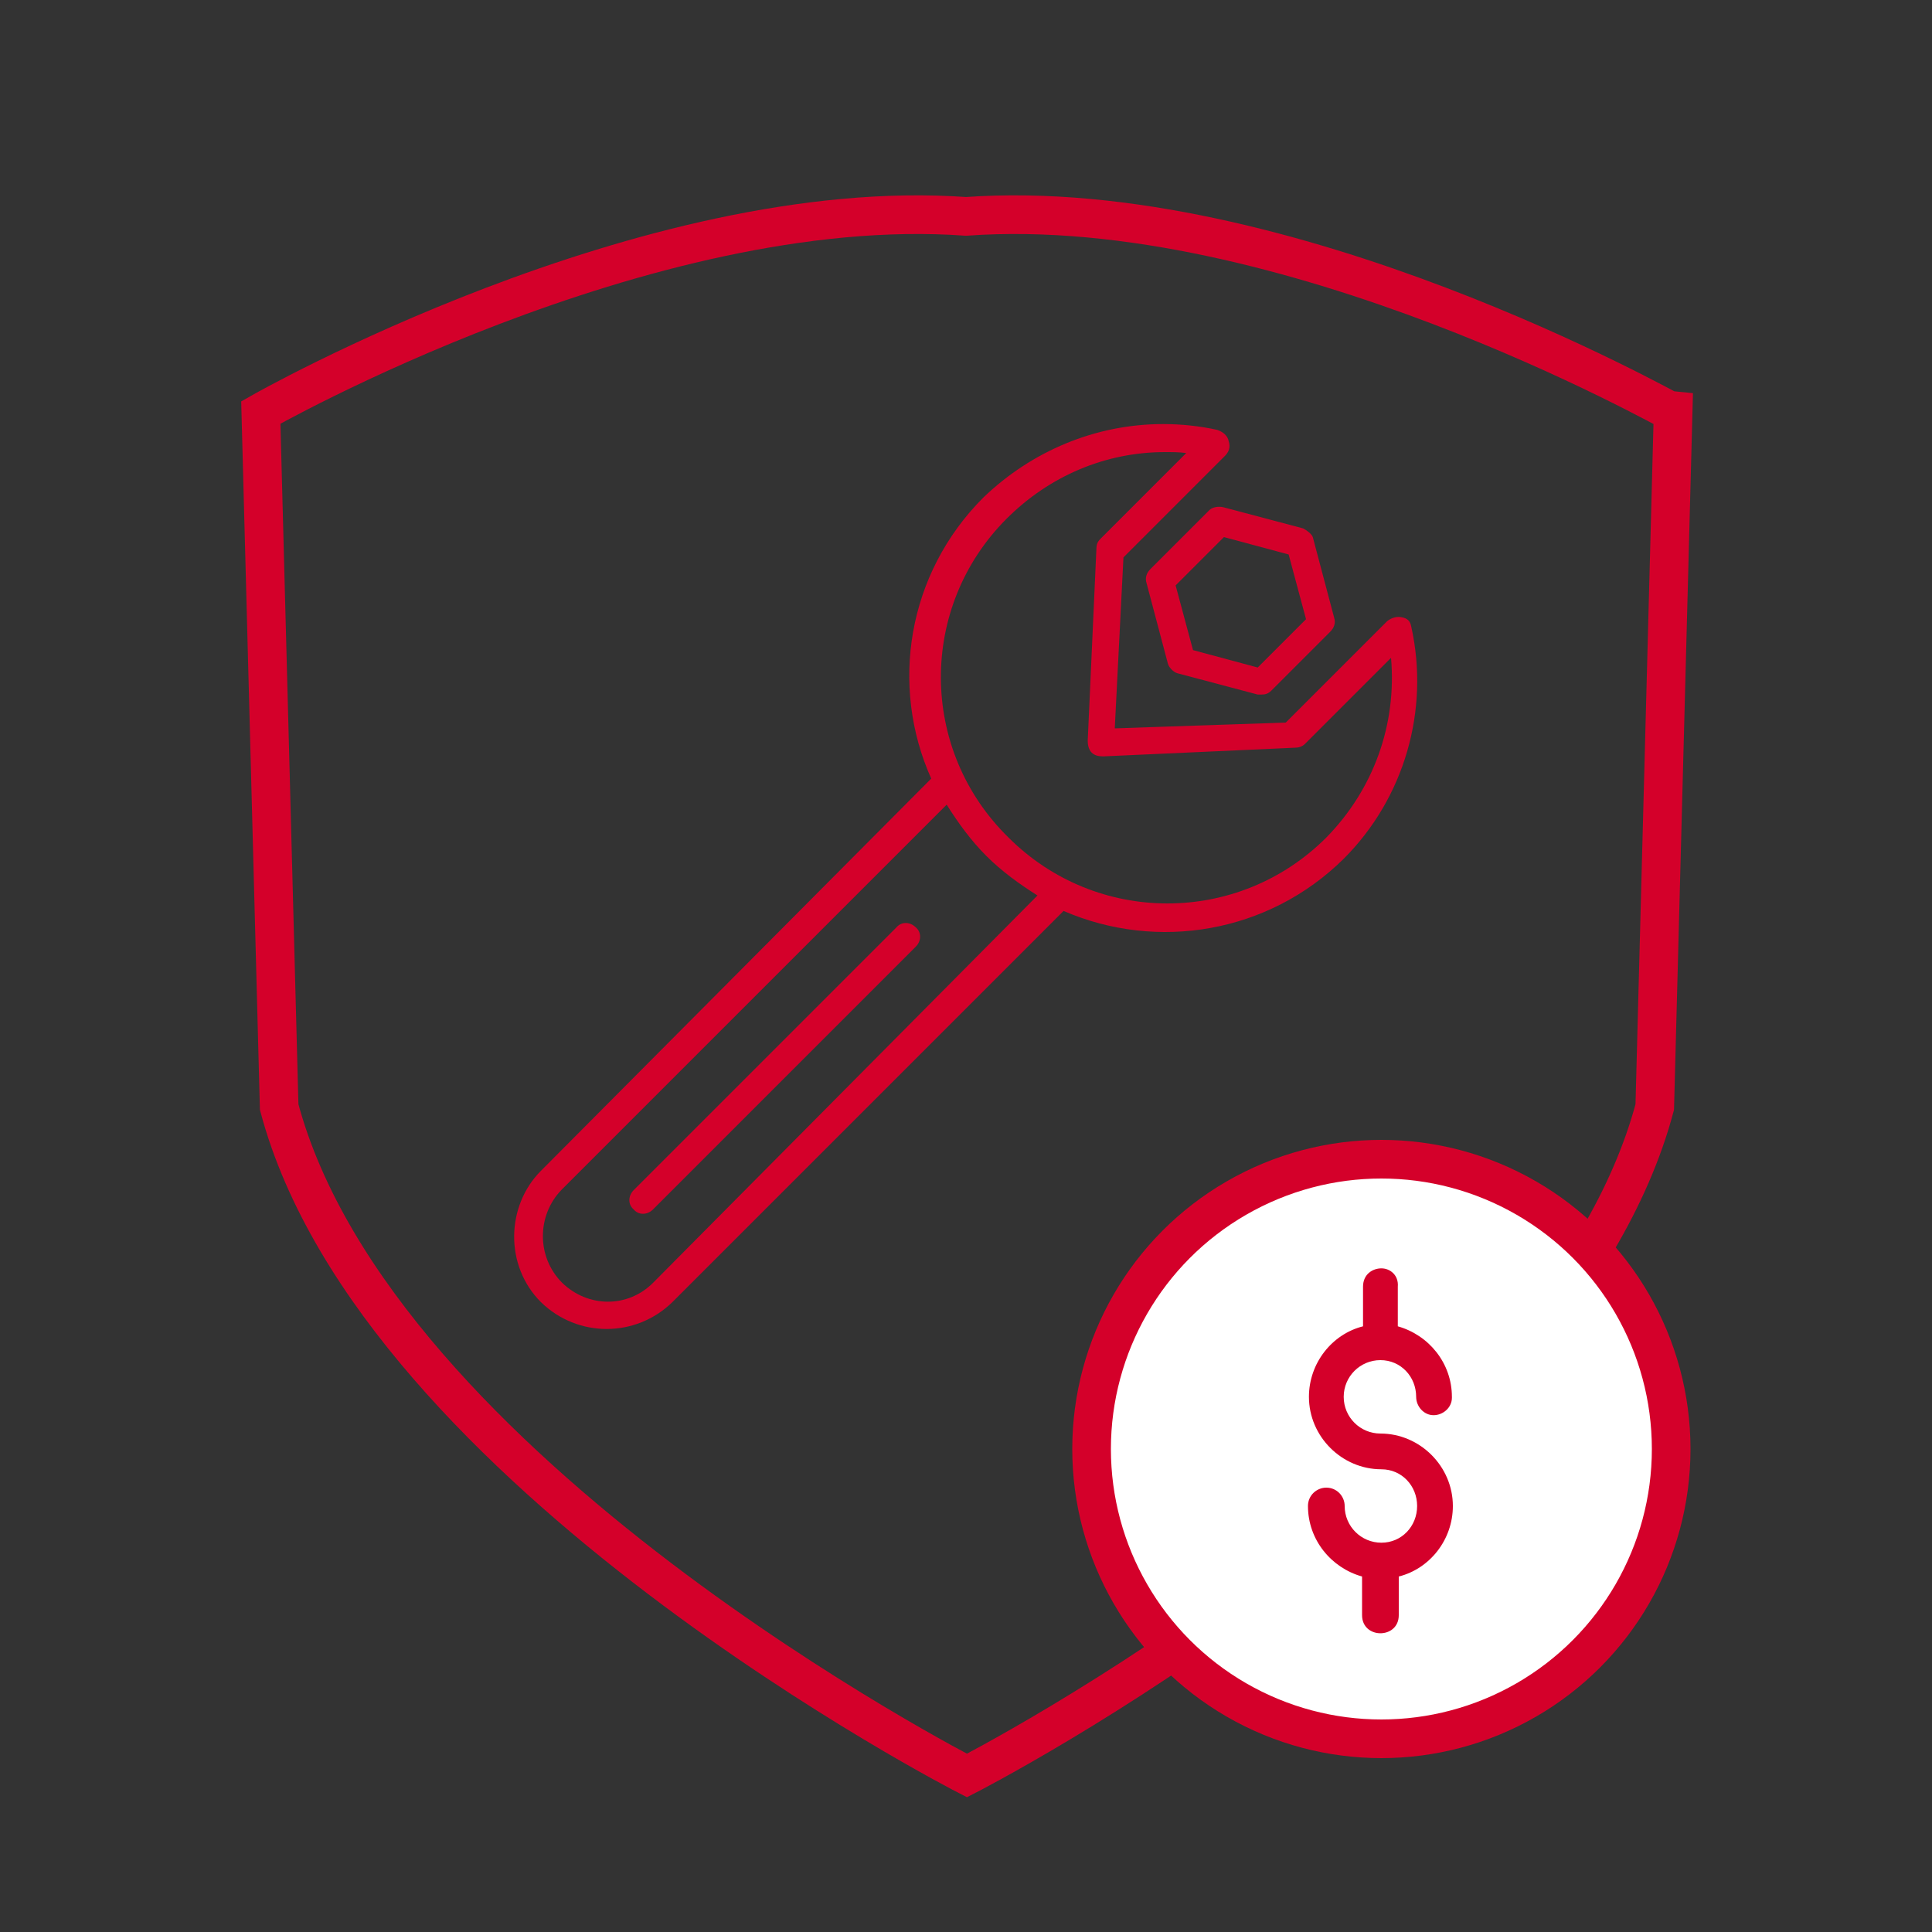
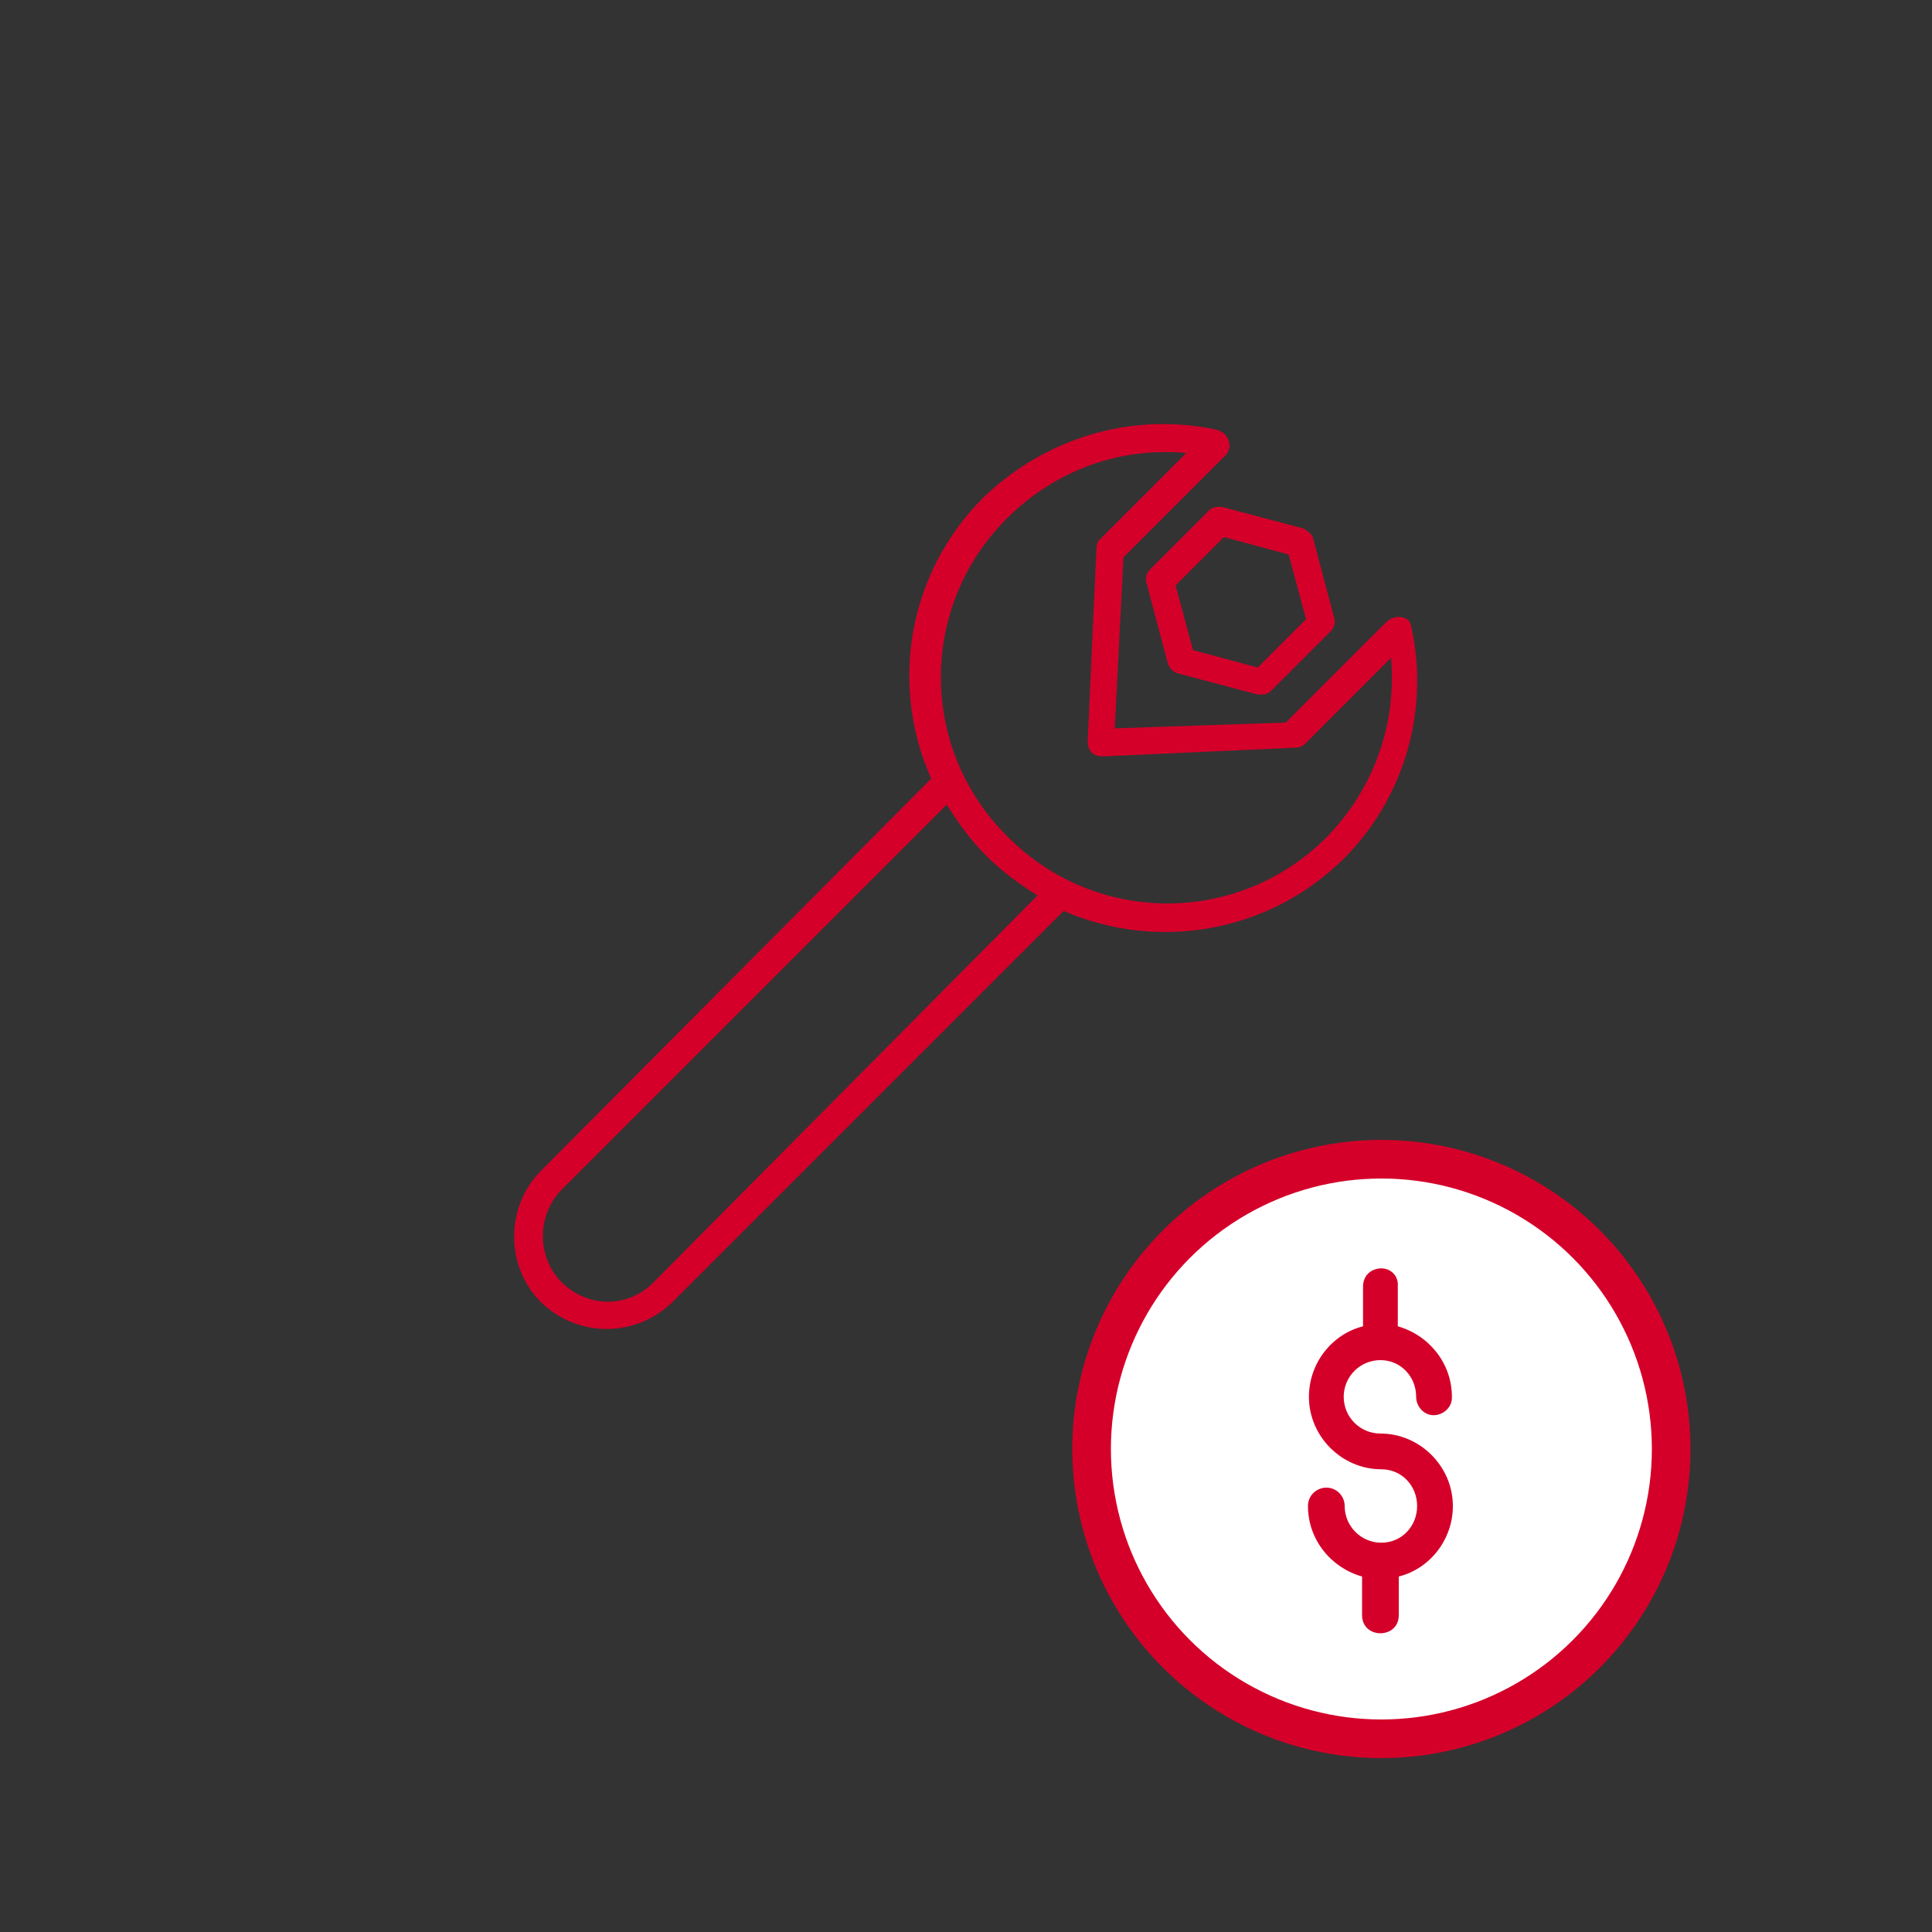
<svg xmlns="http://www.w3.org/2000/svg" version="1.1" id="Capa_1" x="0px" y="0px" viewBox="0 0 200 200" style="enable-background:new 0 0 200 200;" xml:space="preserve">
  <rect x="0" y="0" width="200" height="200" fill="#333333" stroke="none" />
  <style type="text/css">
	.st0{fill-rule:evenodd;clip-rule:evenodd;fill:none;stroke:#D4002A;stroke-width:4;stroke-linecap:round;stroke-miterlimit:10;}
	.st1{fill:#FFFFFF;stroke:#D4002A;stroke-width:4;stroke-linecap:round;stroke-miterlimit:10;}
	.st2{fill:#D4002A;}
</style>
-   <path class="st0" d="M100,22.4C66.8,20,27,42.7,27,42.7l1.9,71.9c10.1,37.9,71.2,69.2,71.2,69.2s61.1-31.3,71.2-69.2l1.9-71.9  C173,42.7,133.2,20,100,22.4z" />
  <g>
    <circle class="st1" cx="143" cy="150" r="30" />
  </g>
  <path class="st2" d="M143,131.3c-0.9,0-1.9,0.6-1.9,1.9v4.1c-3.2,0.8-5.6,3.8-5.6,7.3c0,4.1,3.4,7.5,7.5,7.5c2.1,0,3.7,1.7,3.7,3.8  c0,2.1-1.6,3.8-3.7,3.8c-2.1,0-3.8-1.7-3.8-3.8c0-1-0.8-1.9-1.9-1.9c-1,0-1.9,0.8-1.9,1.9l0,0c0,3.5,2.4,6.4,5.6,7.3v4  c0,2.5,3.8,2.5,3.8,0v-4c3.2-0.8,5.6-3.8,5.6-7.3c0-4.1-3.4-7.5-7.5-7.5c-2.1,0-3.8-1.7-3.8-3.8c0-2.1,1.7-3.8,3.8-3.8  s3.7,1.7,3.7,3.8c0,1,0.8,1.9,1.8,1.9s1.9-0.8,1.9-1.8v-0.1c0-3.5-2.4-6.4-5.6-7.3v-4.1C144.8,132,143.9,131.3,143,131.3L143,131.3z  " />
  <g>
    <path class="st2" d="M56,134.8c3.8,3.7,9.8,3.7,13.6,0l40.5-40.5c9.7,4.2,21.2,2.3,29-5.4c6.3-6.3,8.9-15.4,7-24   c-0.1-0.6-0.4-0.9-1-1c-0.4-0.1-1,0-1.5,0.4l-10.5,10.5l-17.7,0.6l0.9-17.7l10.5-10.5c0.4-0.4,0.6-0.9,0.4-1.5   c-0.1-0.6-0.6-1-1.2-1.2c-1.8-0.4-3.7-0.6-5.6-0.6c-7,0-13.6,2.8-18.6,7.6c-7.9,7.9-9.7,19.5-5.4,29.1L56,121.2   C52.4,124.8,52.2,131,56,134.8z M104.2,53.7c4.4-4.4,10.2-6.9,16.4-6.9c0.7,0,1.5,0,2.2,0.1l-8.9,8.9c-0.3,0.3-0.4,0.6-0.4,1   l-0.9,19.9c0,0.4,0.1,0.9,0.4,1.2c0.3,0.3,0.7,0.4,1.2,0.4l19.9-0.9c0.3,0,0.7-0.1,1-0.4l8.9-8.9c0.6,6.9-1.8,13.6-6.7,18.6   c-9.1,9.1-23.8,9.1-32.9,0C95.1,77.6,95.1,62.8,104.2,53.7z M58.1,123.2L98,83.3c1.2,1.9,2.5,3.7,4.1,5.3s3.4,2.9,5.3,4.1   l-39.8,40.1c-2.6,2.6-6.7,2.6-9.4,0C55.5,130.1,55.6,125.8,58.1,123.2z" />
    <path class="st2" d="M125.2,52.8l-6.1,6.1c-0.4,0.4-0.6,0.9-0.4,1.5l2.2,8.3c0.1,0.4,0.6,0.9,1,1l8.3,2.2c0.1,0,0.3,0,0.4,0   c0.4,0,0.7-0.1,1-0.4l6.1-6.1c0.4-0.4,0.6-0.9,0.4-1.5l-2.2-8.3c-0.1-0.3-0.6-0.7-1-0.9l-8.3-2.2C126.1,52.4,125.5,52.5,125.2,52.8   z M133.4,57.4l1.8,6.7l-5,5l-6.7-1.8l-1.8-6.7l5-5L133.4,57.4z" />
-     <path class="st2" d="M67.6,125.2L94.8,98c0.6-0.6,0.6-1.5,0-2c-0.6-0.6-1.5-0.6-2,0l-27.2,27.2c-0.6,0.6-0.6,1.5,0,2   C66.1,125.8,67,125.8,67.6,125.2z" />
  </g>
</svg>